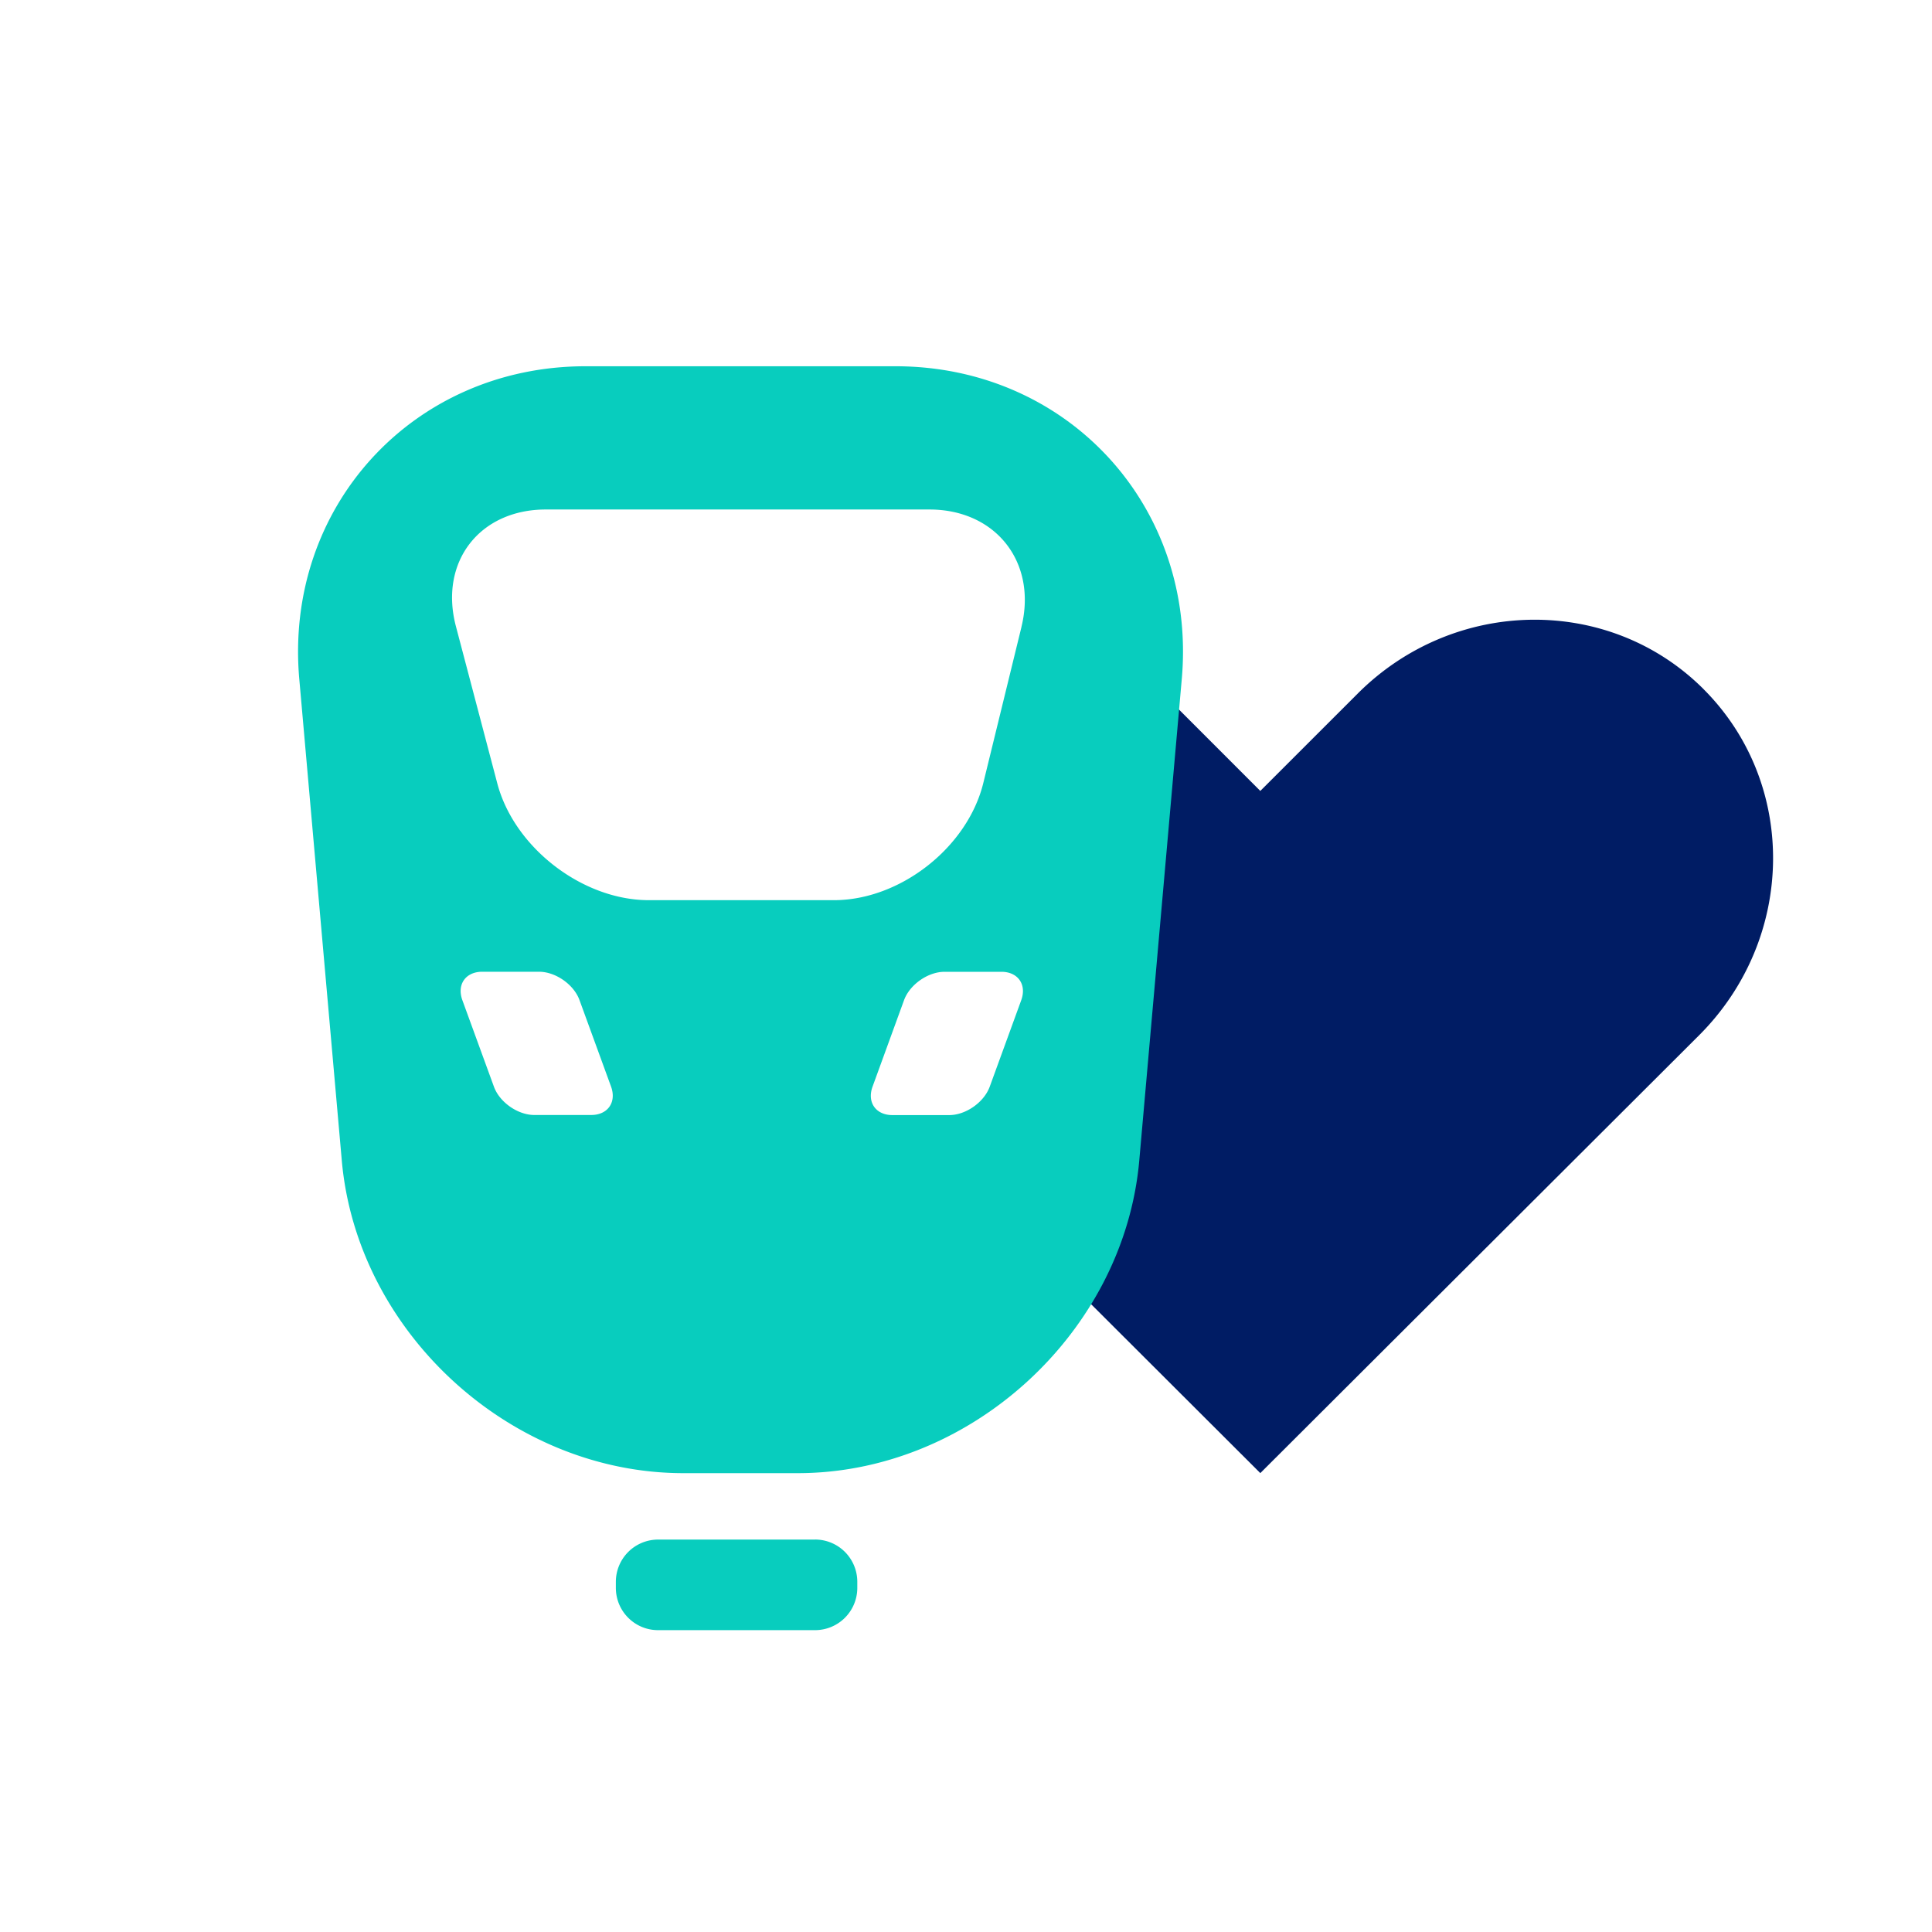
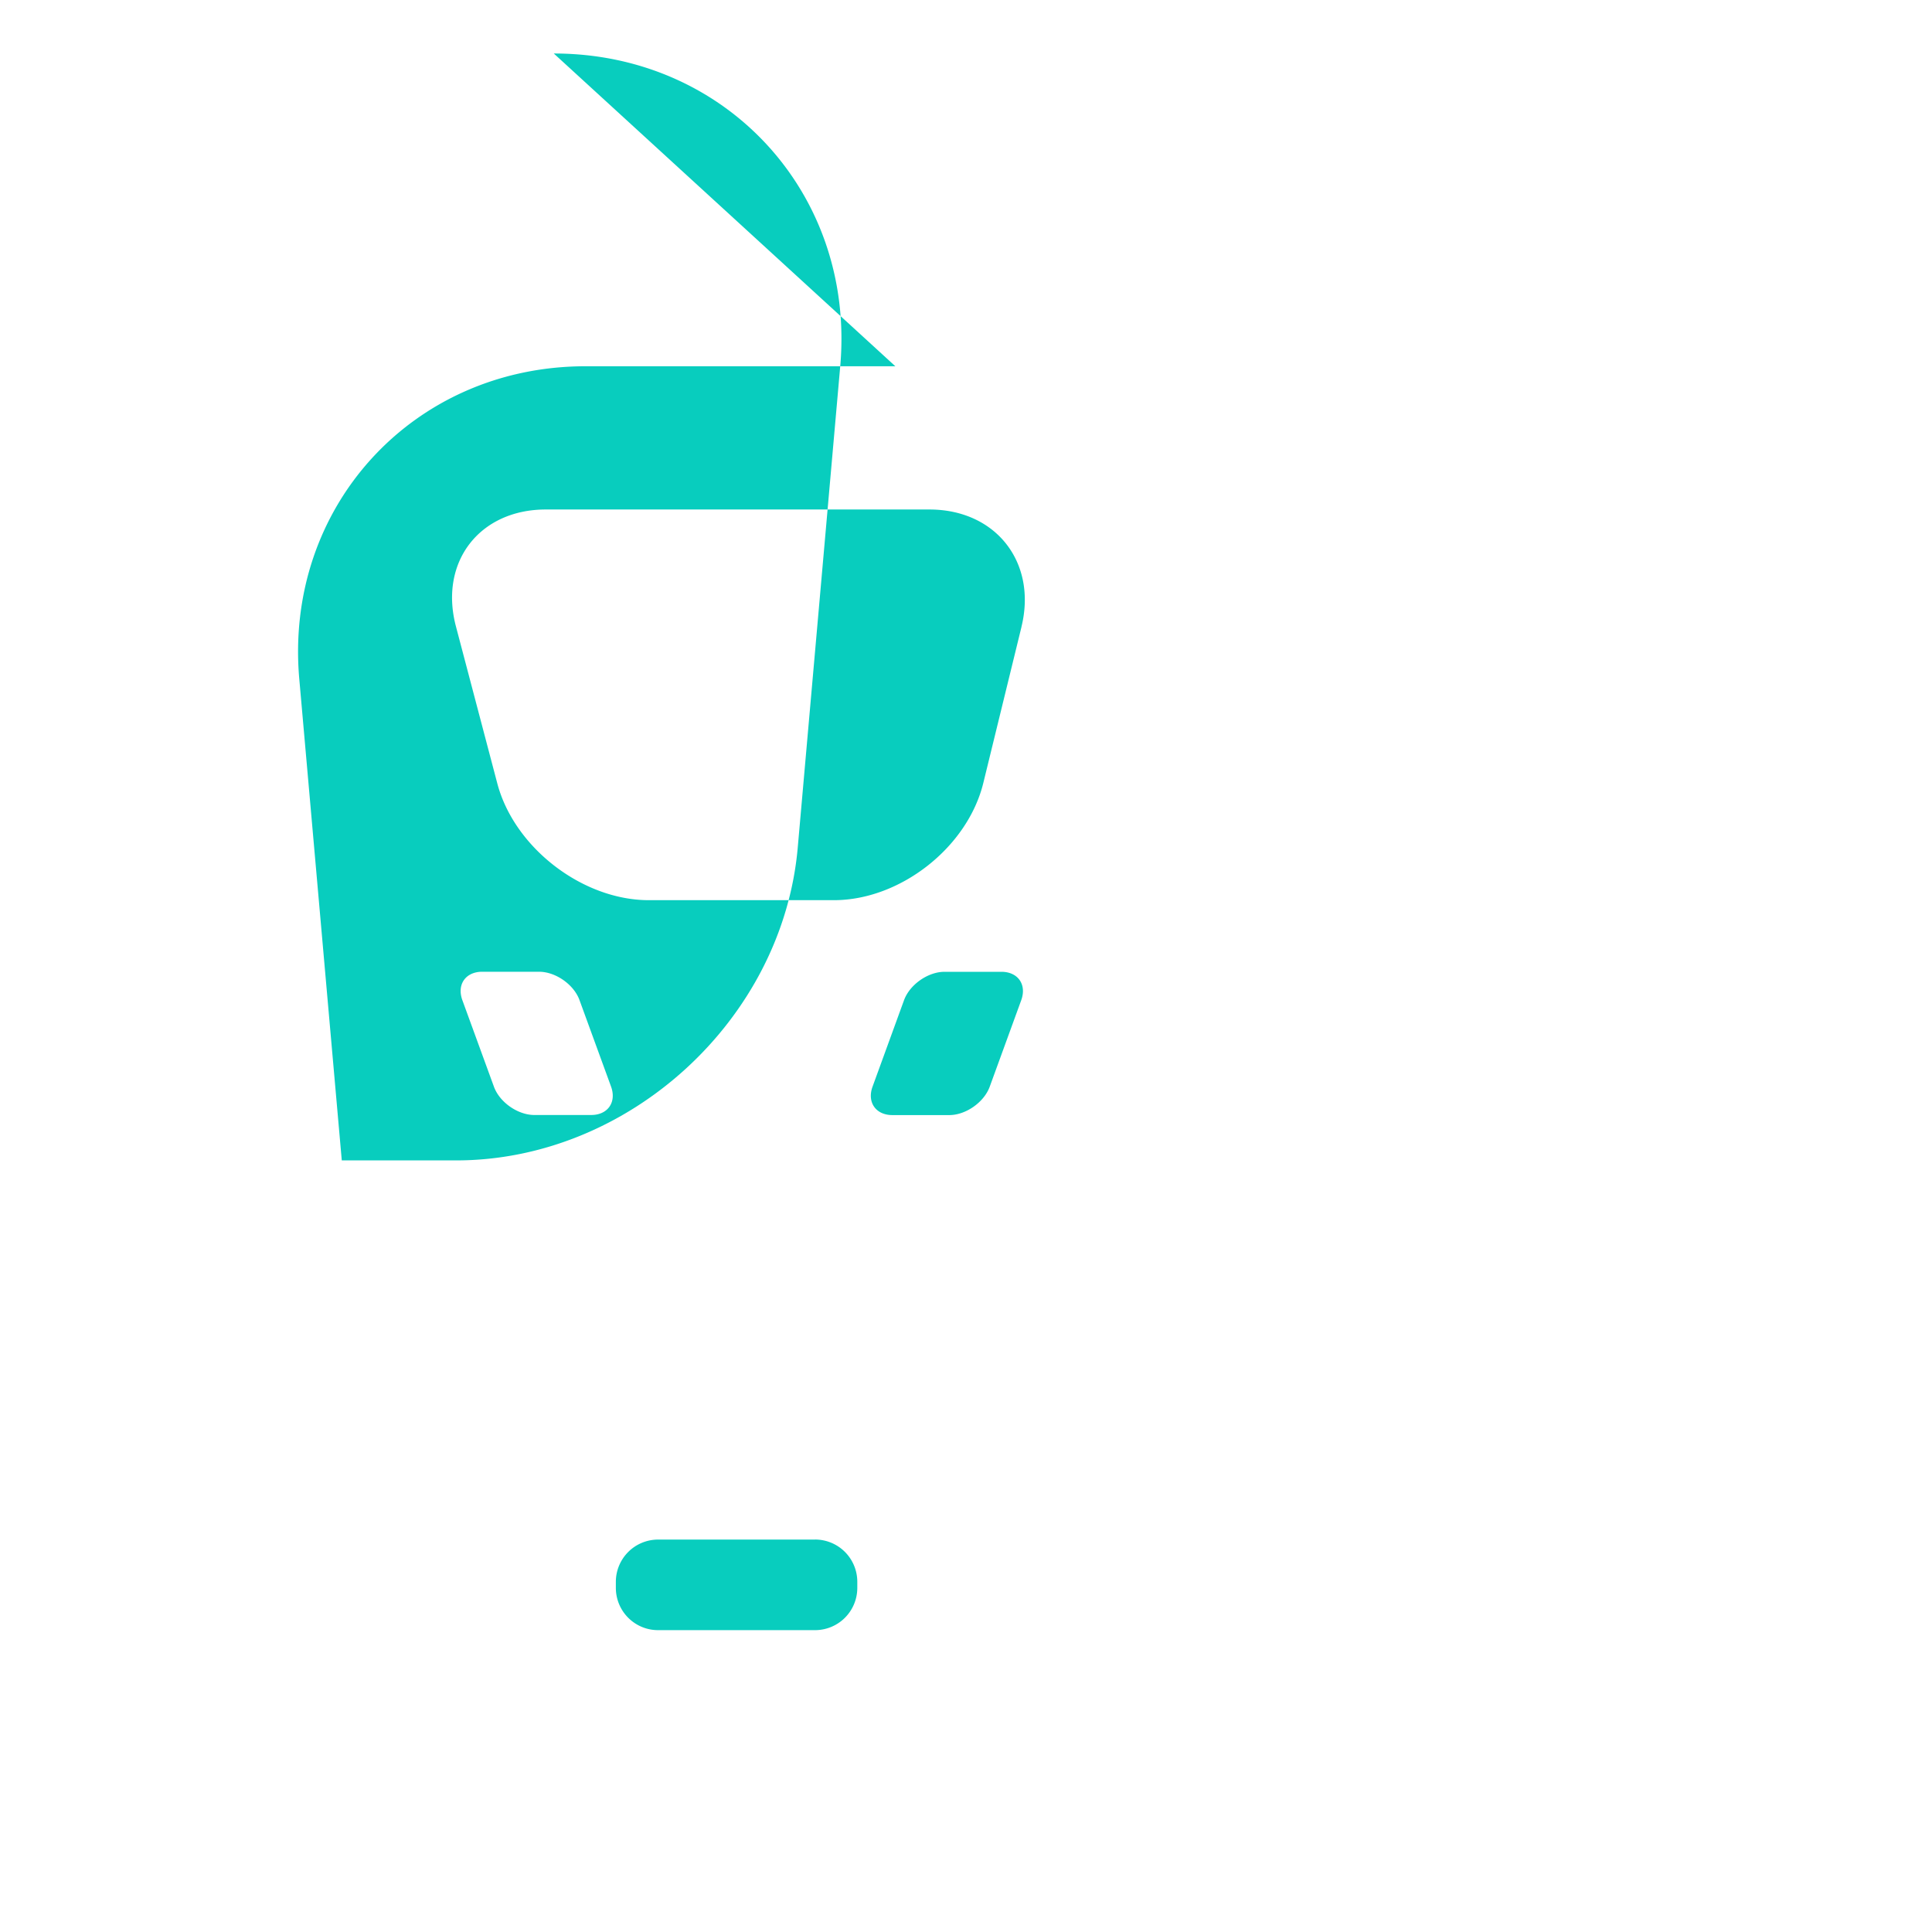
<svg xmlns="http://www.w3.org/2000/svg" width="42" height="42" fill="none">
-   <path fill="#001C64" d="M37.035 14.982c-2.05-2.05-5.418-2.007-7.52.096l-2.117 2.116-2.115-2.116a5.476 5.476 0 00-2.183-1.34V26.38h-1.356l5.654 5.644 9.541-9.52c2.104-2.105 2.146-5.471.096-7.521v-.002z" />
-   <path fill="#08CDBE" d="M19.464 7.962h-6.733c-3.754 0-6.554 3.06-6.225 6.798l.924 10.466c.33 3.74 3.671 6.799 7.425 6.799h2.487c3.754 0 7.095-3.06 7.425-6.799l.924-10.466c.33-3.739-2.472-6.798-6.225-6.798h-.002zm-6.612 16.277h-1.235c-.361 0-.757-.277-.88-.617l-.686-1.88c-.123-.34.071-.617.432-.617h1.235c.36 0 .757.277.88.617l.686 1.88c.123.339-.071.617-.432.617zm9.349-2.496l-.685 1.88c-.124.34-.52.618-.88.618H19.4c-.36 0-.555-.277-.432-.617l.685-1.881c.124-.339.52-.617.881-.617h1.235c.361 0 .555.277.432.617zm.006-8.118l-.83 3.394c-.343 1.402-1.805 2.55-3.249 2.55h-4.023c-1.443 0-2.925-1.142-3.294-2.538l-.9-3.416c-.368-1.397.512-2.539 1.955-2.539h8.339c1.443 0 2.344 1.147 2.001 2.55h.002zm-4.488 19.844h-3.413a.919.919 0 00-.918.919v.13c0 .508.41.92.918.92h3.413a.919.919 0 00.918-.92v-.13a.919.919 0 00-.918-.92z" />
+   <path fill="#08CDBE" d="M19.464 7.962h-6.733c-3.754 0-6.554 3.06-6.225 6.798l.924 10.466h2.487c3.754 0 7.095-3.06 7.425-6.799l.924-10.466c.33-3.739-2.472-6.798-6.225-6.798h-.002zm-6.612 16.277h-1.235c-.361 0-.757-.277-.88-.617l-.686-1.88c-.123-.34.071-.617.432-.617h1.235c.36 0 .757.277.88.617l.686 1.88c.123.339-.071.617-.432.617zm9.349-2.496l-.685 1.88c-.124.34-.52.618-.88.618H19.4c-.36 0-.555-.277-.432-.617l.685-1.881c.124-.339.52-.617.881-.617h1.235c.361 0 .555.277.432.617zm.006-8.118l-.83 3.394c-.343 1.402-1.805 2.55-3.249 2.55h-4.023c-1.443 0-2.925-1.142-3.294-2.538l-.9-3.416c-.368-1.397.512-2.539 1.955-2.539h8.339c1.443 0 2.344 1.147 2.001 2.55h.002zm-4.488 19.844h-3.413a.919.919 0 00-.918.919v.13c0 .508.41.92.918.92h3.413a.919.919 0 00.918-.92v-.13a.919.919 0 00-.918-.92z" />
</svg>